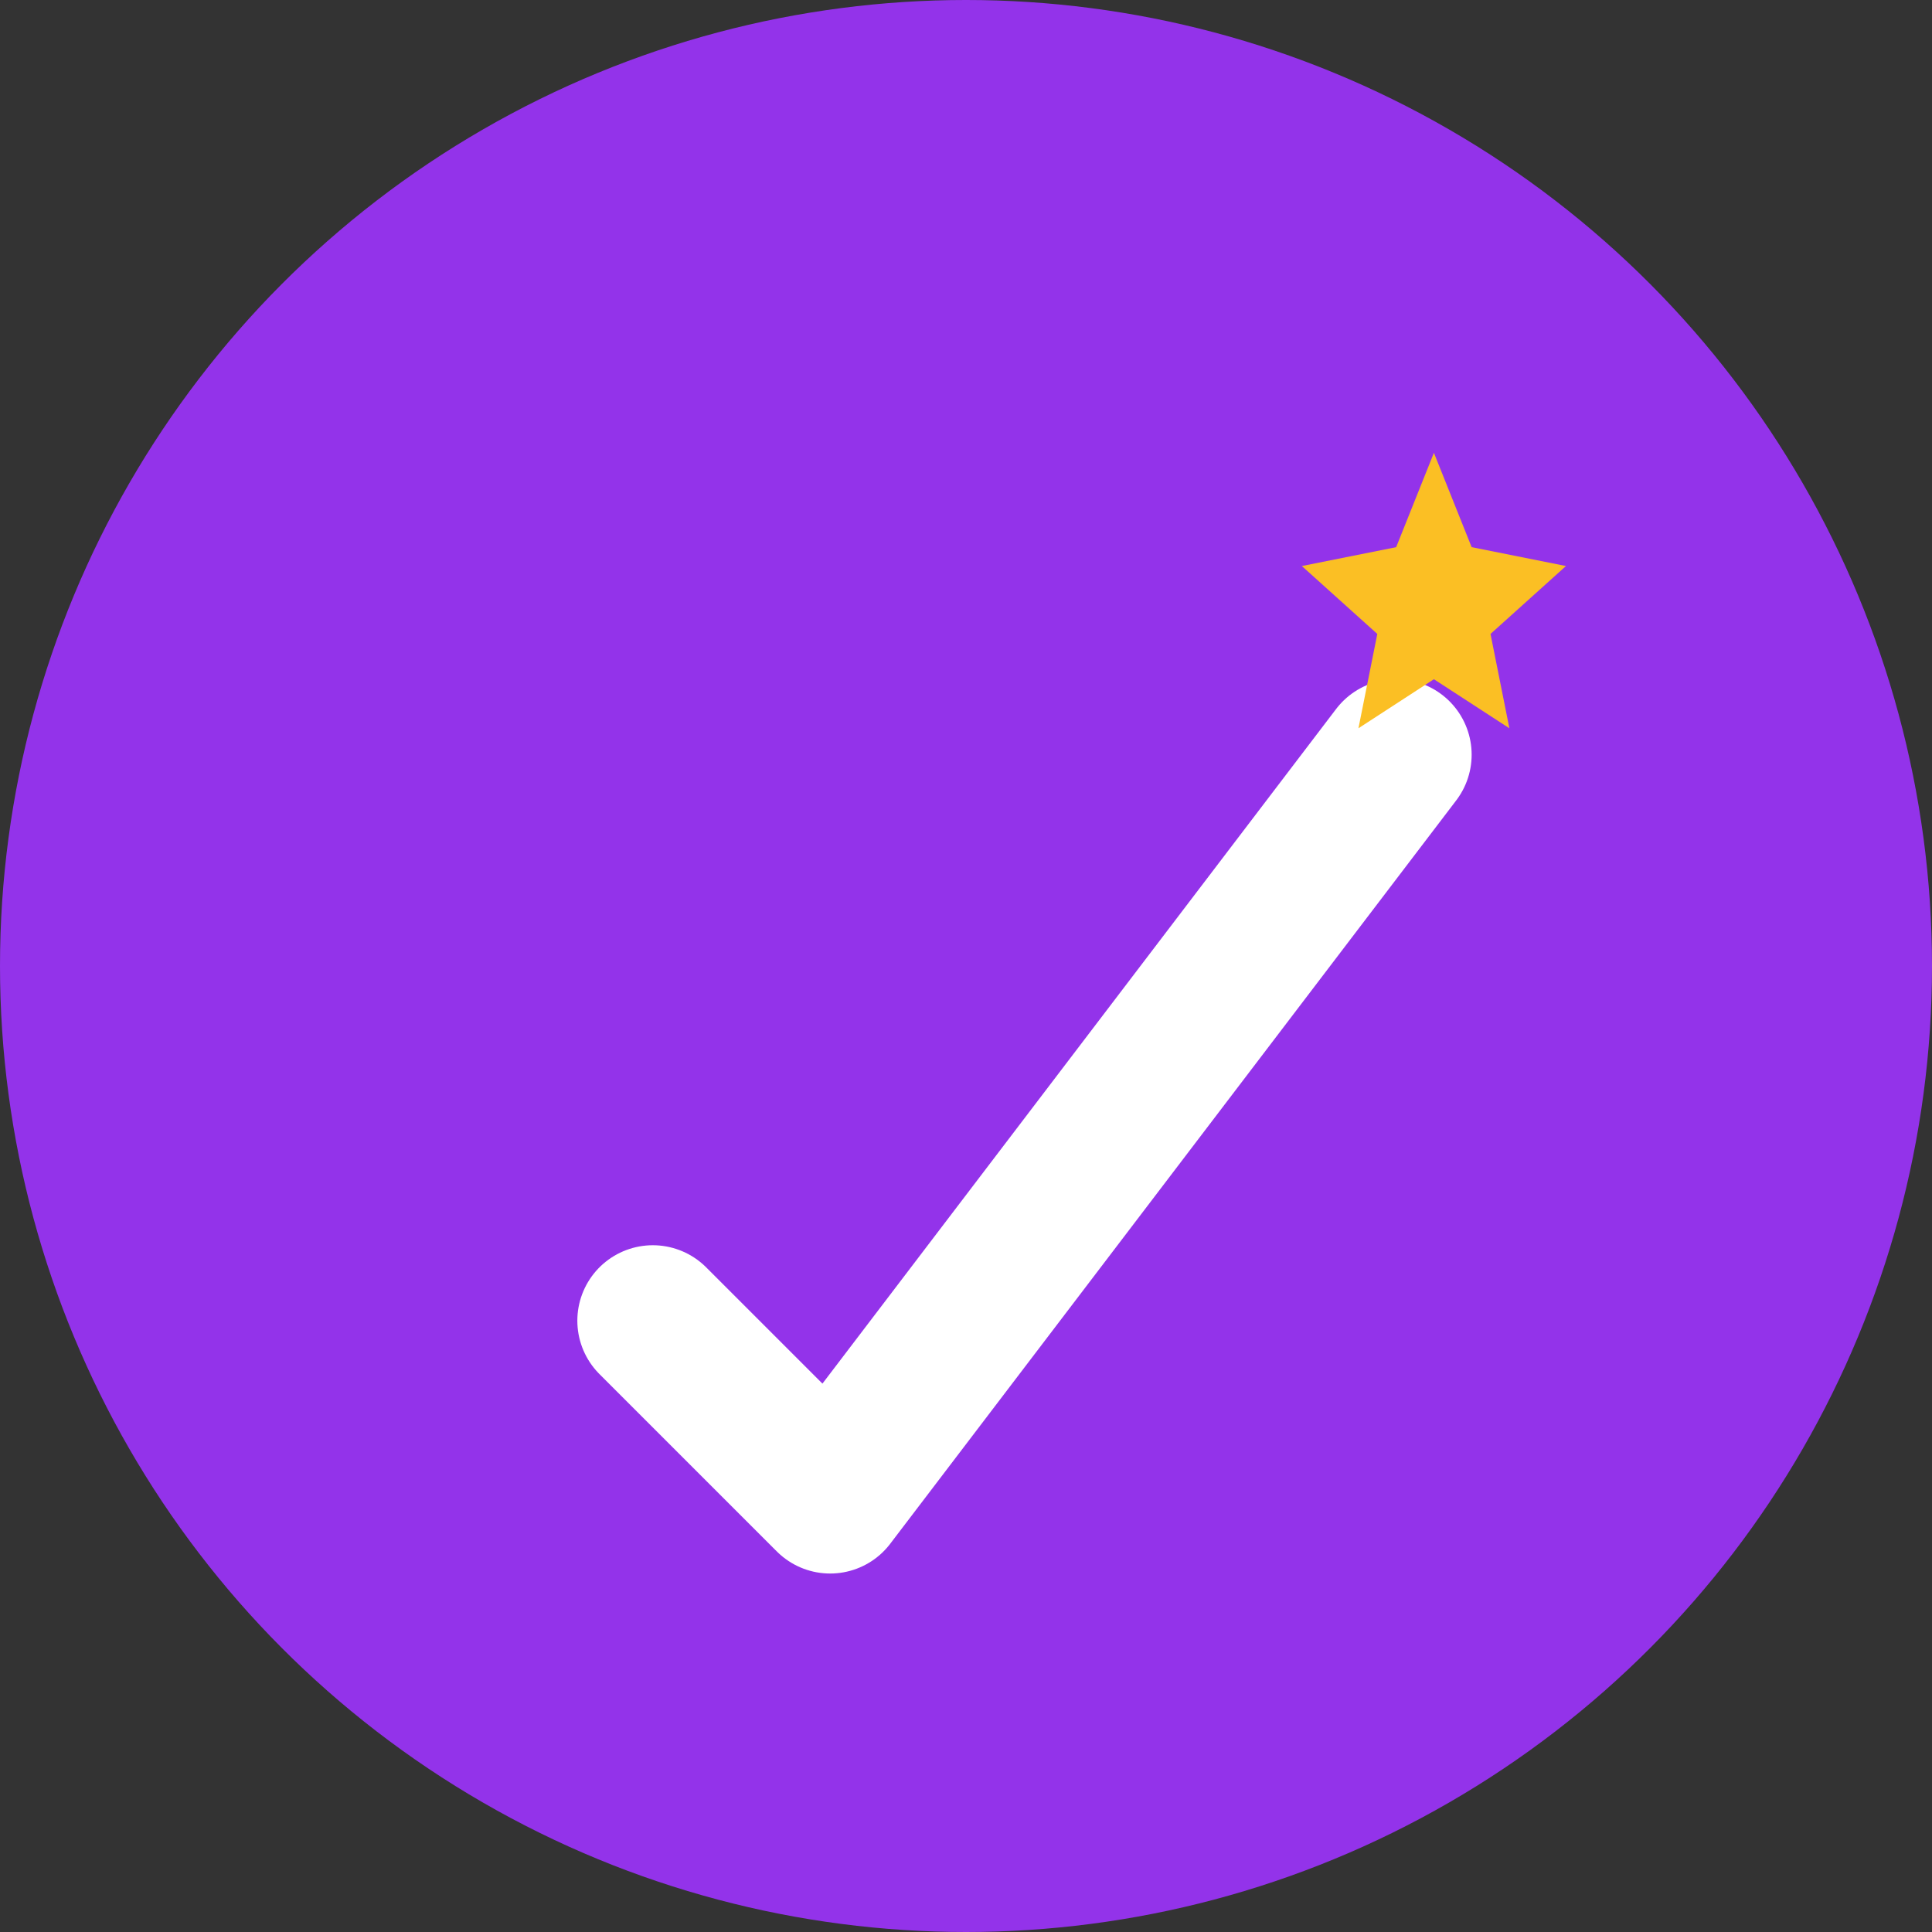
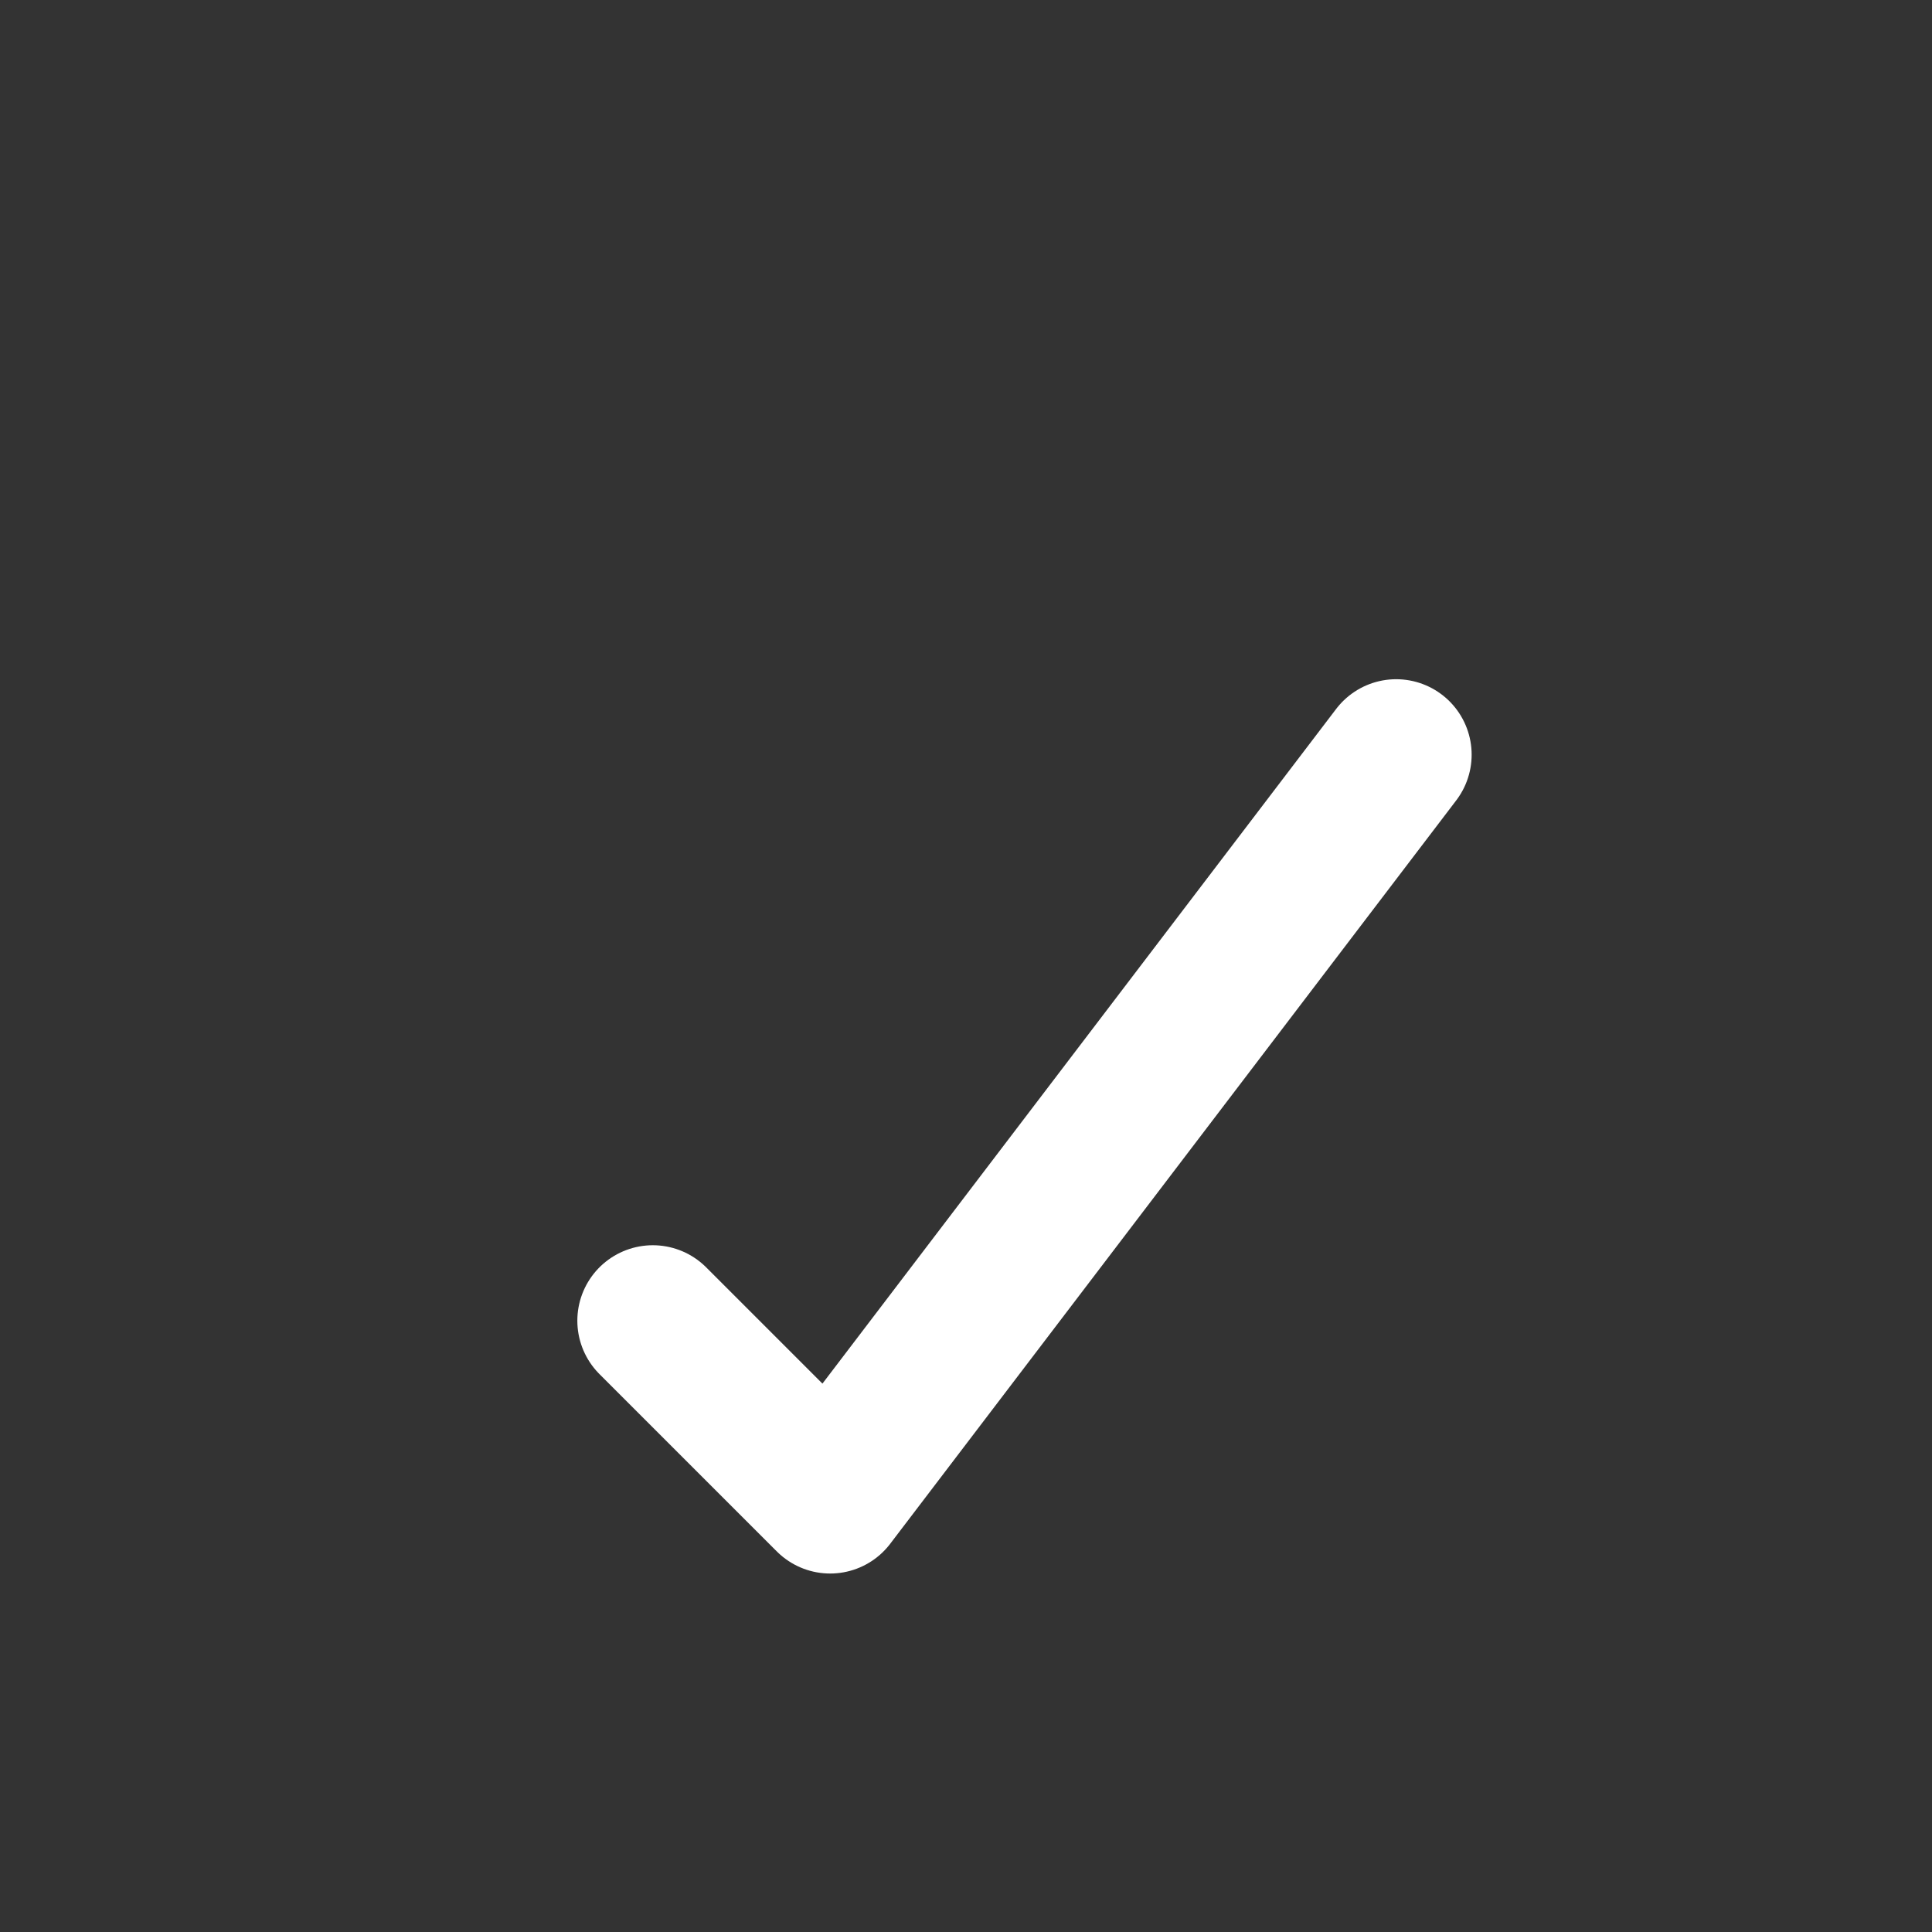
<svg xmlns="http://www.w3.org/2000/svg" viewBox="0 0 512 512">
  <rect x="0" y="0" width="512" height="512" fill="#333333" stroke="none" />
-   <circle cx="256" cy="256" r="256" fill="#9333ea" />
  <path d="M173 350 L220 397 L370 200" stroke="#ffffff" stroke-width="40" stroke-linecap="round" stroke-linejoin="round" fill="none" />
-   <path d="M380 120 L390 145 L415 150 L395 168 L400 193 L380 180 L360 193 L365 168 L345 150 L370 145 Z" fill="#fbbf24" />
</svg>